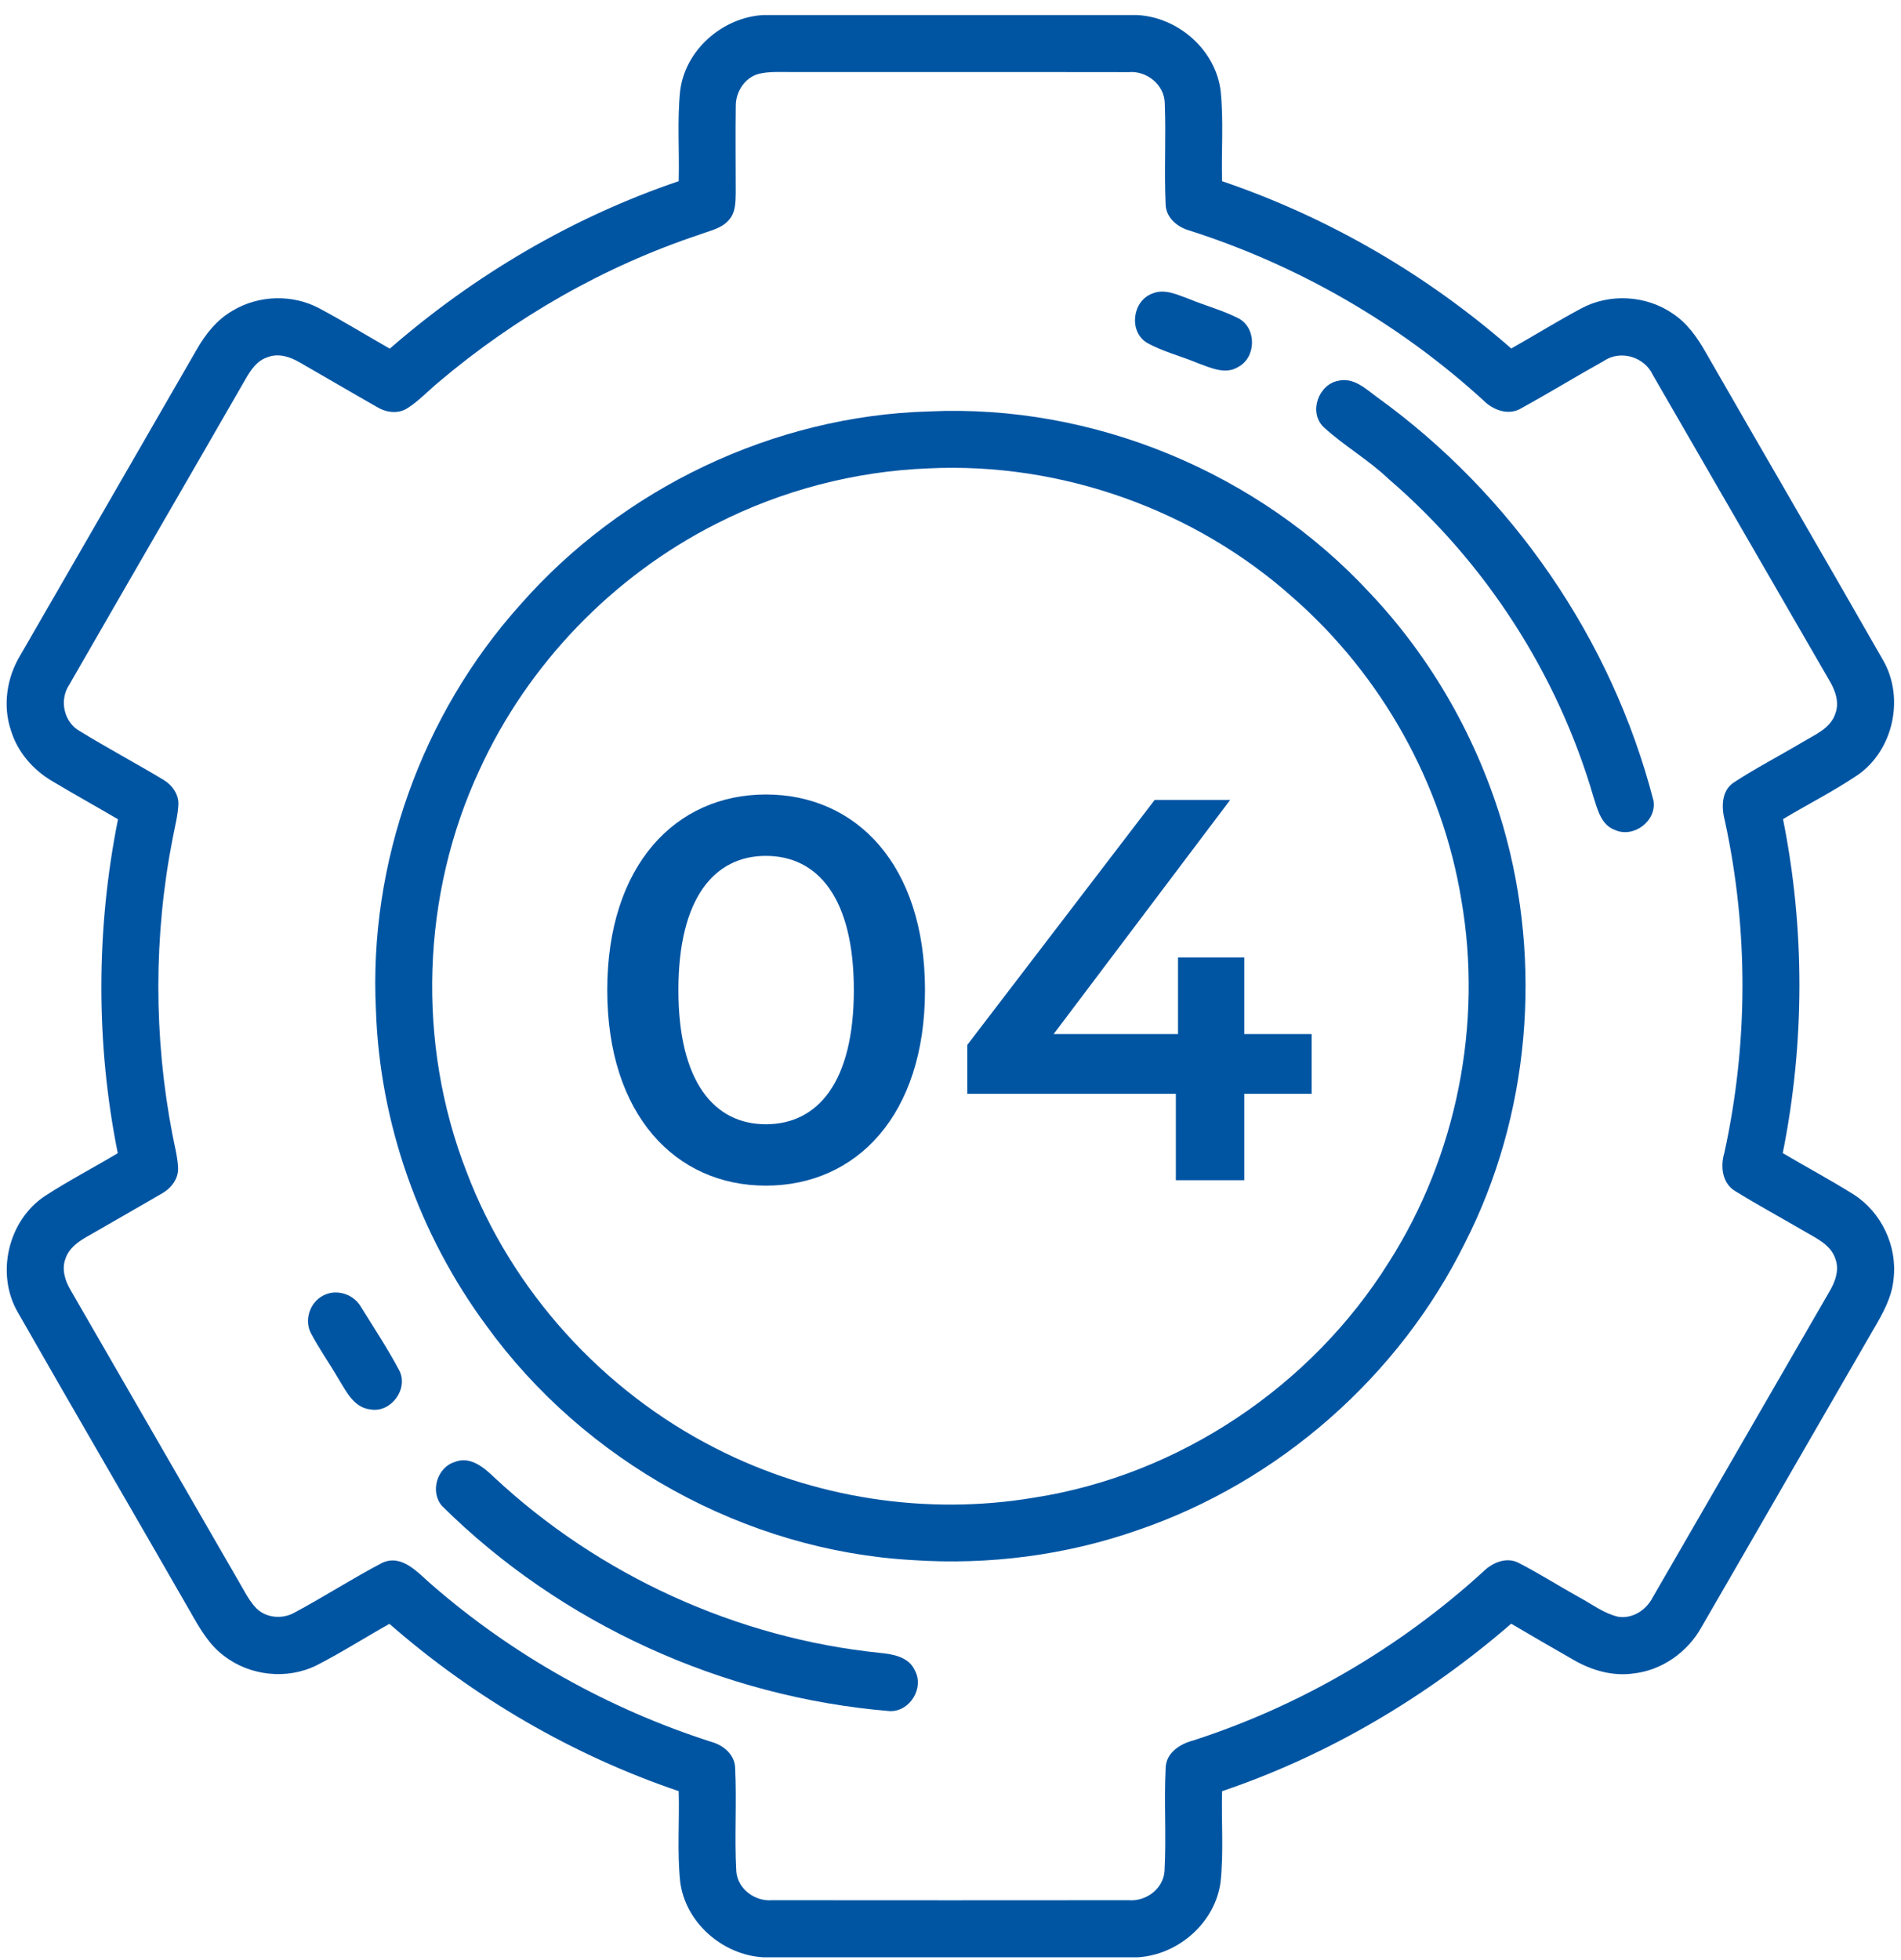
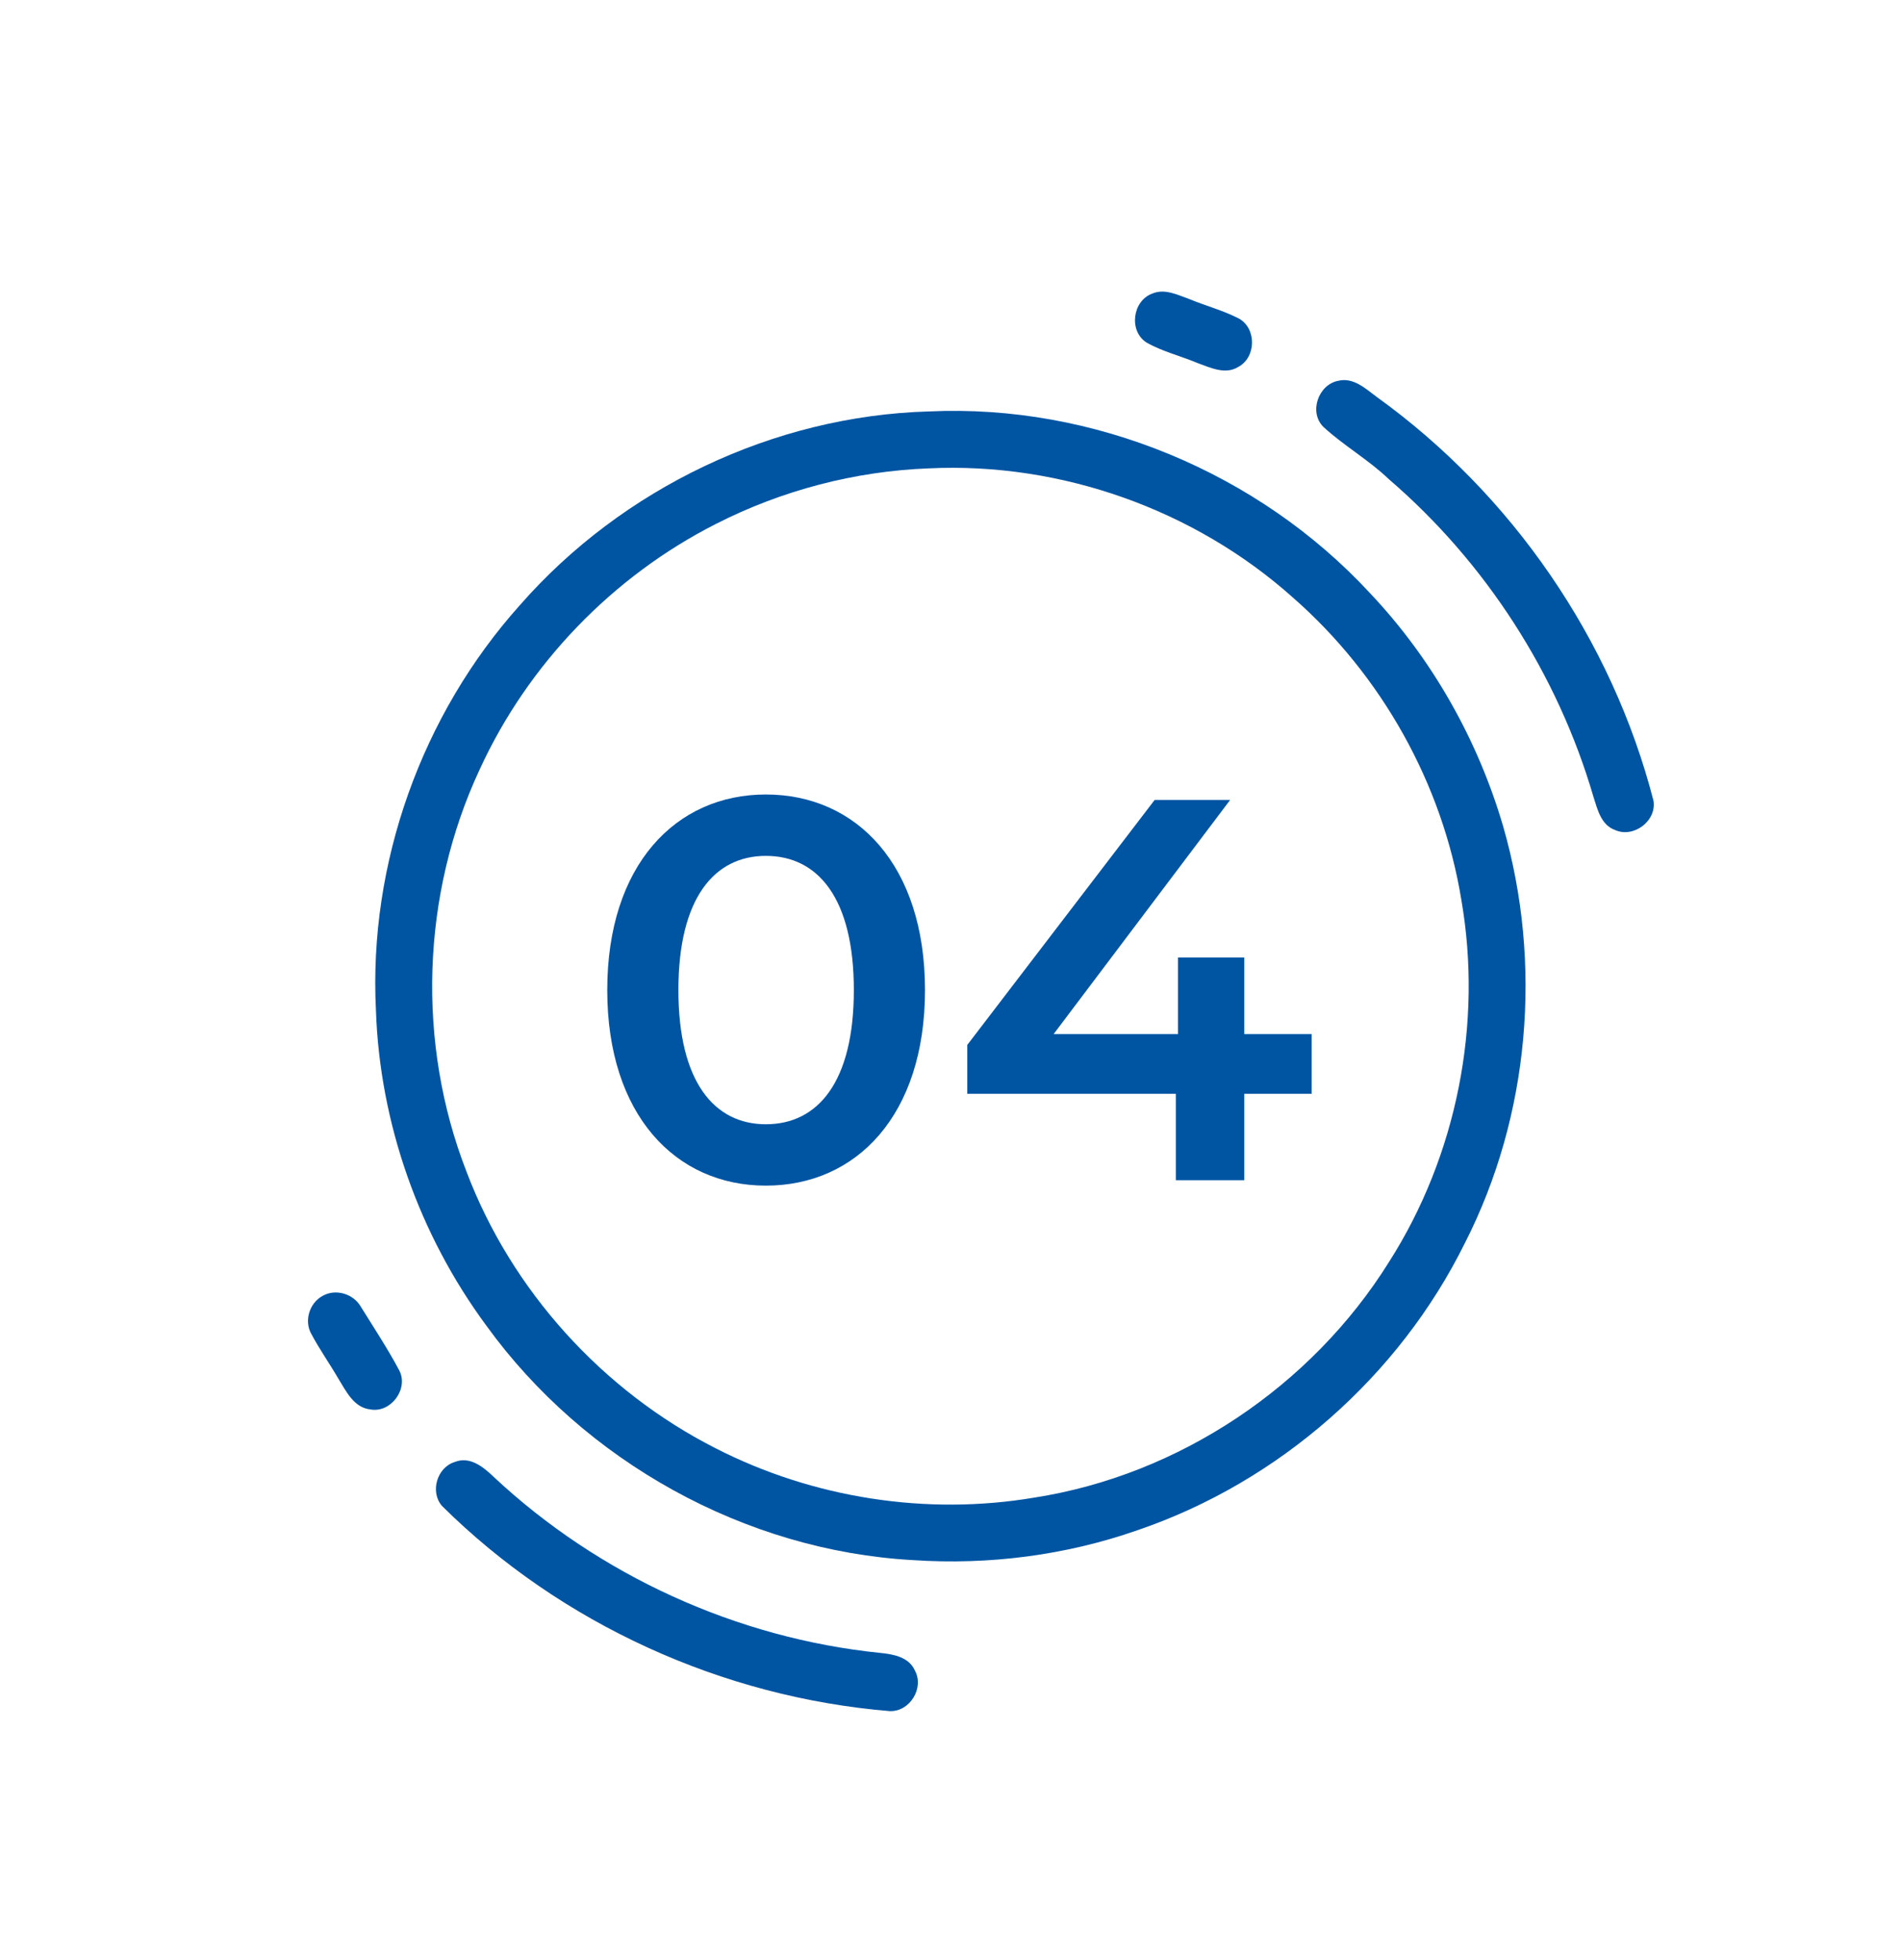
<svg xmlns="http://www.w3.org/2000/svg" width="98" height="101" viewBox="0 0 98 101" fill="none">
-   <path d="M39.336 0.776H58.632C60.741 0.889 62.667 2.571 62.927 4.69C63.085 6.233 62.956 7.791 63.001 9.339C68.474 11.199 73.561 14.155 77.907 17.962C79.116 17.281 80.295 16.548 81.519 15.895C82.979 15.109 84.86 15.217 86.225 16.157C86.973 16.646 87.497 17.391 87.931 18.157C90.97 23.452 94.049 28.725 97.076 34.027C98.194 35.961 97.609 38.659 95.776 39.938C94.536 40.775 93.199 41.449 91.918 42.217C93.054 47.883 93.04 53.764 91.904 59.431C93.115 60.148 94.356 60.809 95.547 61.556C96.984 62.465 97.821 64.223 97.617 65.912C97.537 66.858 97.058 67.701 96.587 68.504C93.621 73.623 90.675 78.755 87.707 83.876C86.989 85.166 85.654 86.101 84.178 86.255C83.116 86.398 82.048 86.087 81.135 85.559C80.054 84.939 78.975 84.32 77.905 83.686C73.538 87.466 68.48 90.463 63.001 92.318C62.958 93.865 63.085 95.421 62.927 96.962C62.669 99.077 60.753 100.757 58.647 100.88H39.356C37.246 100.764 35.32 99.083 35.062 96.964C34.904 95.421 35.033 93.865 34.988 92.316C29.513 90.459 24.43 87.495 20.076 83.694C18.825 84.392 17.616 85.168 16.34 85.821C14.818 86.588 12.889 86.384 11.547 85.342C10.785 84.781 10.308 83.944 9.85 83.139C6.88 77.962 3.87 72.81 0.913 67.627C-0.23 65.646 0.419 62.885 2.333 61.632C3.545 60.846 4.832 60.177 6.071 59.436C4.933 53.77 4.951 47.889 6.083 42.225C4.947 41.559 3.793 40.919 2.663 40.243C1.69 39.664 0.904 38.753 0.569 37.662C0.127 36.37 0.35 34.913 1.056 33.757C4.077 28.516 7.107 23.282 10.126 18.04C10.585 17.227 11.188 16.466 12.013 16.001C13.35 15.203 15.096 15.158 16.471 15.897C17.698 16.552 18.885 17.281 20.093 17.97C24.451 14.18 29.515 11.195 34.988 9.338C35.031 7.791 34.904 6.235 35.062 4.692C35.318 2.579 37.234 0.903 39.336 0.776ZM39.086 3.814C38.372 4.023 37.921 4.751 37.93 5.476C37.909 6.972 37.93 8.467 37.928 9.963C37.919 10.413 37.92 10.911 37.623 11.281C37.25 11.772 36.607 11.885 36.063 12.092C31.132 13.731 26.546 16.36 22.584 19.719C22.051 20.163 21.573 20.683 20.981 21.053C20.498 21.35 19.882 21.256 19.421 20.969C18.093 20.214 16.777 19.44 15.454 18.681C14.959 18.39 14.355 18.189 13.794 18.411C13.248 18.579 12.922 19.08 12.652 19.549C9.631 24.803 6.585 30.041 3.568 35.296C3.05 36.072 3.281 37.212 4.102 37.675C5.526 38.551 7.002 39.334 8.433 40.196C8.867 40.456 9.203 40.915 9.197 41.437C9.172 42.032 9.014 42.608 8.904 43.191C7.917 48.224 7.919 53.444 8.89 58.48C9 59.057 9.16 59.632 9.182 60.224C9.188 60.803 8.785 61.282 8.294 61.544C7.013 62.289 5.725 63.024 4.44 63.763C3.999 64.021 3.549 64.35 3.381 64.856C3.168 65.398 3.346 65.99 3.627 66.471C6.513 71.472 9.405 76.472 12.289 81.475C12.58 81.964 12.826 82.492 13.227 82.904C13.743 83.403 14.576 83.461 15.19 83.109C16.713 82.294 18.168 81.352 19.697 80.552C20.727 80.073 21.548 81.068 22.248 81.668C26.434 85.313 31.379 88.079 36.663 89.773C37.281 89.941 37.87 90.42 37.897 91.104C37.987 92.879 37.858 94.66 37.956 96.436C38.018 97.351 38.912 98.012 39.801 97.937C45.929 97.943 52.056 97.943 58.184 97.937C59.073 98.012 59.971 97.353 60.033 96.438C60.131 94.662 60.002 92.879 60.092 91.104C60.119 90.332 60.839 89.88 61.511 89.704C67.041 87.921 72.165 84.918 76.459 81.006C76.932 80.534 77.669 80.218 78.306 80.56C79.368 81.107 80.377 81.751 81.421 82.331C82.076 82.683 82.686 83.158 83.421 83.328C84.162 83.442 84.862 82.984 85.194 82.341C88.233 77.099 91.253 71.846 94.29 66.602C94.599 66.088 94.843 65.454 94.61 64.86C94.372 64.156 93.65 63.83 93.054 63.48C91.861 62.784 90.647 62.125 89.472 61.401C88.778 61.001 88.68 60.119 88.893 59.415C90.123 53.813 90.143 47.948 88.927 42.34C88.747 41.664 88.713 40.796 89.355 40.346C90.506 39.59 91.736 38.958 92.921 38.252C93.551 37.871 94.348 37.556 94.608 36.8C94.843 36.201 94.606 35.564 94.293 35.048C91.257 29.81 88.24 24.56 85.204 19.32C84.768 18.386 83.536 18.018 82.674 18.607C81.258 19.397 79.872 20.245 78.451 21.027C77.786 21.446 76.967 21.145 76.461 20.625C72.124 16.671 66.925 13.676 61.337 11.887C60.712 11.719 60.112 11.234 60.09 10.54C60.012 8.806 60.114 7.064 60.047 5.327C60.031 4.371 59.12 3.636 58.188 3.718C52.389 3.707 46.592 3.722 40.793 3.713C40.224 3.718 39.643 3.673 39.086 3.814Z" fill="#0055A3" />
  <path d="M59.414 15.127C60.051 14.859 60.708 15.201 61.307 15.412C62.151 15.762 63.047 15.995 63.862 16.415C64.791 16.922 64.762 18.429 63.829 18.914C63.166 19.325 62.4 18.951 61.75 18.717C60.874 18.347 59.932 18.124 59.103 17.653C58.174 17.055 58.382 15.491 59.414 15.127Z" fill="#0055A3" />
  <path d="M68.998 19.624C69.778 19.44 70.403 20.036 70.976 20.46C77.939 25.472 83.098 32.956 85.239 41.265C85.417 42.306 84.216 43.211 83.26 42.779C82.539 42.524 82.353 41.717 82.146 41.072C80.302 34.749 76.588 28.987 71.594 24.695C70.554 23.698 69.285 22.979 68.227 22.007C67.459 21.25 67.959 19.815 68.998 19.624Z" fill="#0055A3" />
  <path d="M47.892 21.205C56.356 20.812 64.879 24.353 70.625 30.569C73.829 33.955 76.185 38.127 77.493 42.599C79.528 49.663 78.866 57.497 75.522 64.058C72.126 70.937 65.934 76.372 58.677 78.855C54.962 80.161 50.971 80.673 47.044 80.407C38.406 79.922 30.137 75.326 25.073 68.325C21.611 63.638 19.576 57.894 19.38 52.065C18.999 44.489 21.744 36.825 26.808 31.182C32.079 25.165 39.888 21.43 47.892 21.205ZM47.88 24.14C44.072 24.283 40.3 25.274 36.906 27.004C31.582 29.704 27.209 34.238 24.724 39.668C21.72 46.108 21.47 53.768 24.051 60.392C26.372 66.514 31.062 71.687 36.898 74.647C41.913 77.213 47.761 78.126 53.318 77.187C60.786 76.024 67.61 71.447 71.606 65.042C75.1 59.563 76.445 52.765 75.333 46.368C74.355 40.385 71.217 34.797 66.662 30.807C61.582 26.261 54.688 23.813 47.88 24.14Z" fill="#0055A3" />
  <path d="M39.481 61.108C34.833 61.108 31.305 57.468 31.305 51.028C31.305 44.588 34.833 40.948 39.481 40.948C44.157 40.948 47.685 44.588 47.685 51.028C47.685 57.468 44.157 61.108 39.481 61.108ZM39.481 57.944C42.169 57.944 44.017 55.76 44.017 51.028C44.017 46.296 42.169 44.112 39.481 44.112C36.821 44.112 34.973 46.296 34.973 51.028C34.973 55.76 36.821 57.944 39.481 57.944ZM67.617 53.296V56.376H64.145V60.828H60.617V56.376H49.865V53.856L59.525 41.228H63.417L54.317 53.296H60.729V49.348H64.145V53.296H67.617Z" fill="#0055A3" />
  <path d="M16.624 66.794C17.296 66.403 18.212 66.678 18.597 67.341C19.273 68.43 19.983 69.504 20.585 70.636C21.074 71.582 20.153 72.83 19.107 72.644C18.239 72.56 17.84 71.696 17.435 71.043C16.985 70.268 16.465 69.535 16.045 68.745C15.67 68.075 15.953 67.156 16.624 66.794Z" fill="#0055A3" />
  <path d="M23.438 75.353C24.224 75.035 24.92 75.61 25.45 76.118C30.877 81.195 37.988 84.441 45.384 85.192C46.053 85.256 46.856 85.405 47.161 86.093C47.66 86.998 46.903 88.23 45.871 88.191C37.263 87.485 28.92 83.7 22.783 77.614C22.159 76.888 22.526 75.635 23.438 75.353Z" fill="#0055A3" />
</svg>